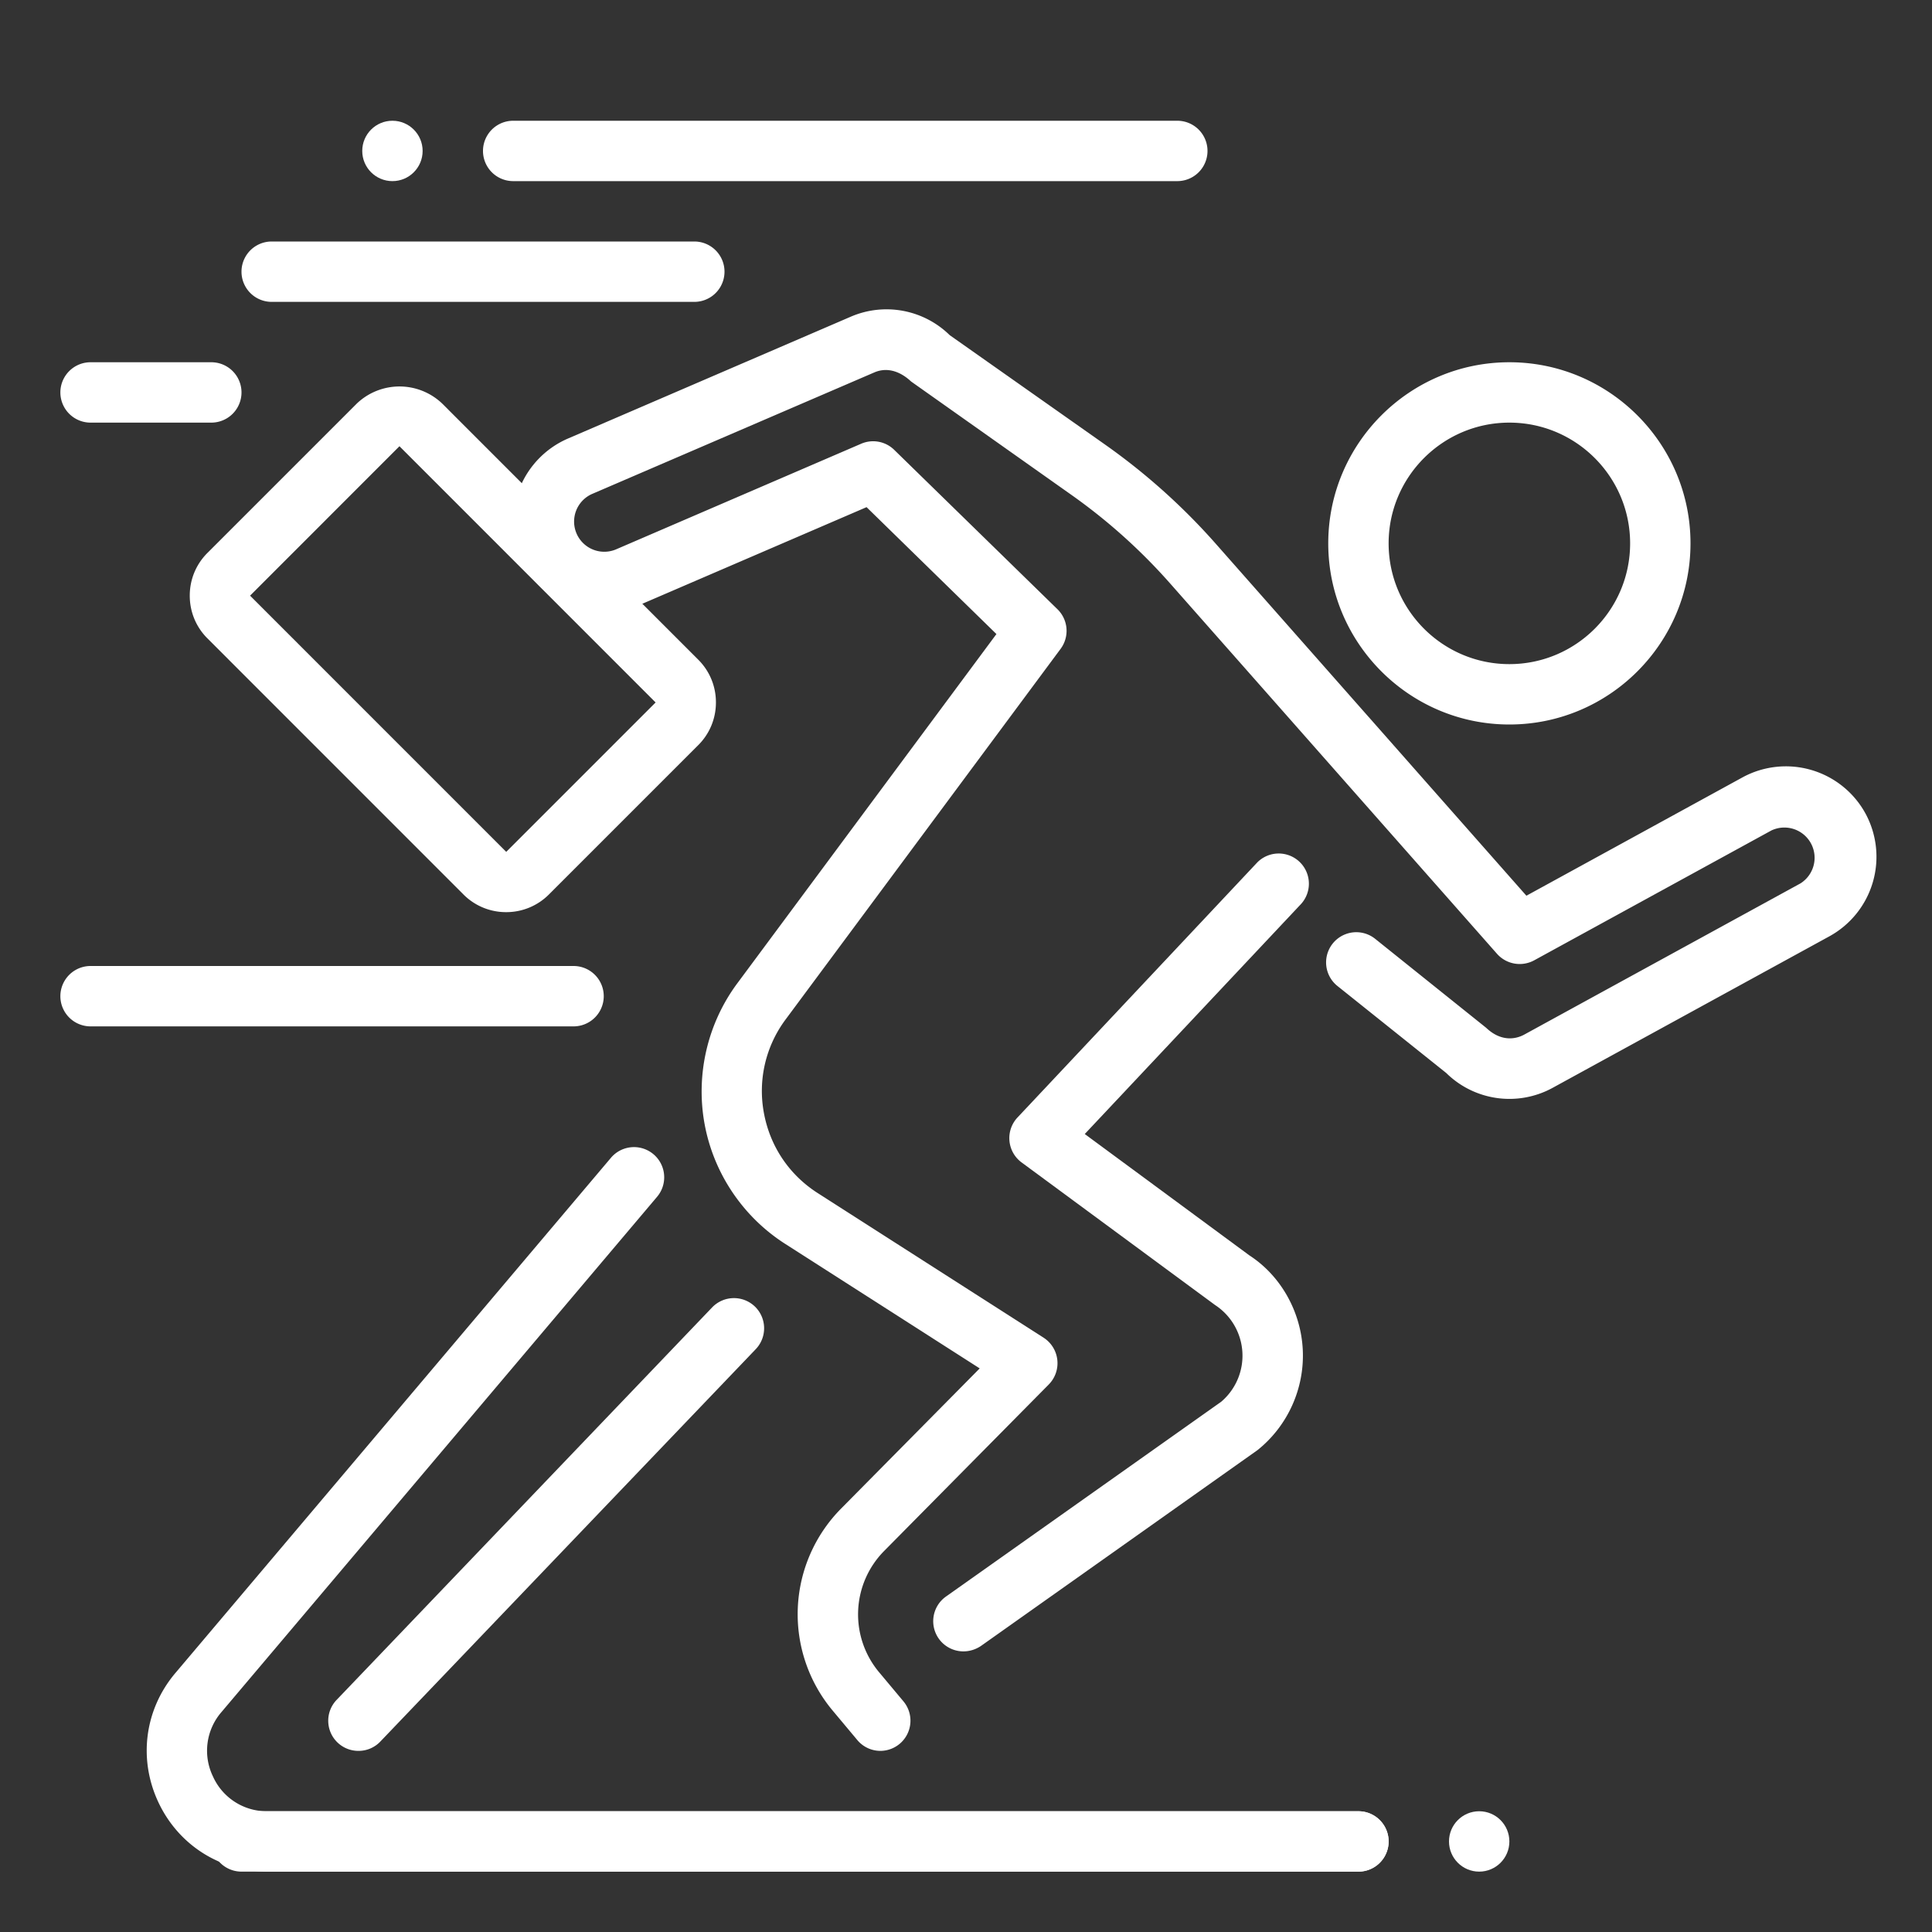
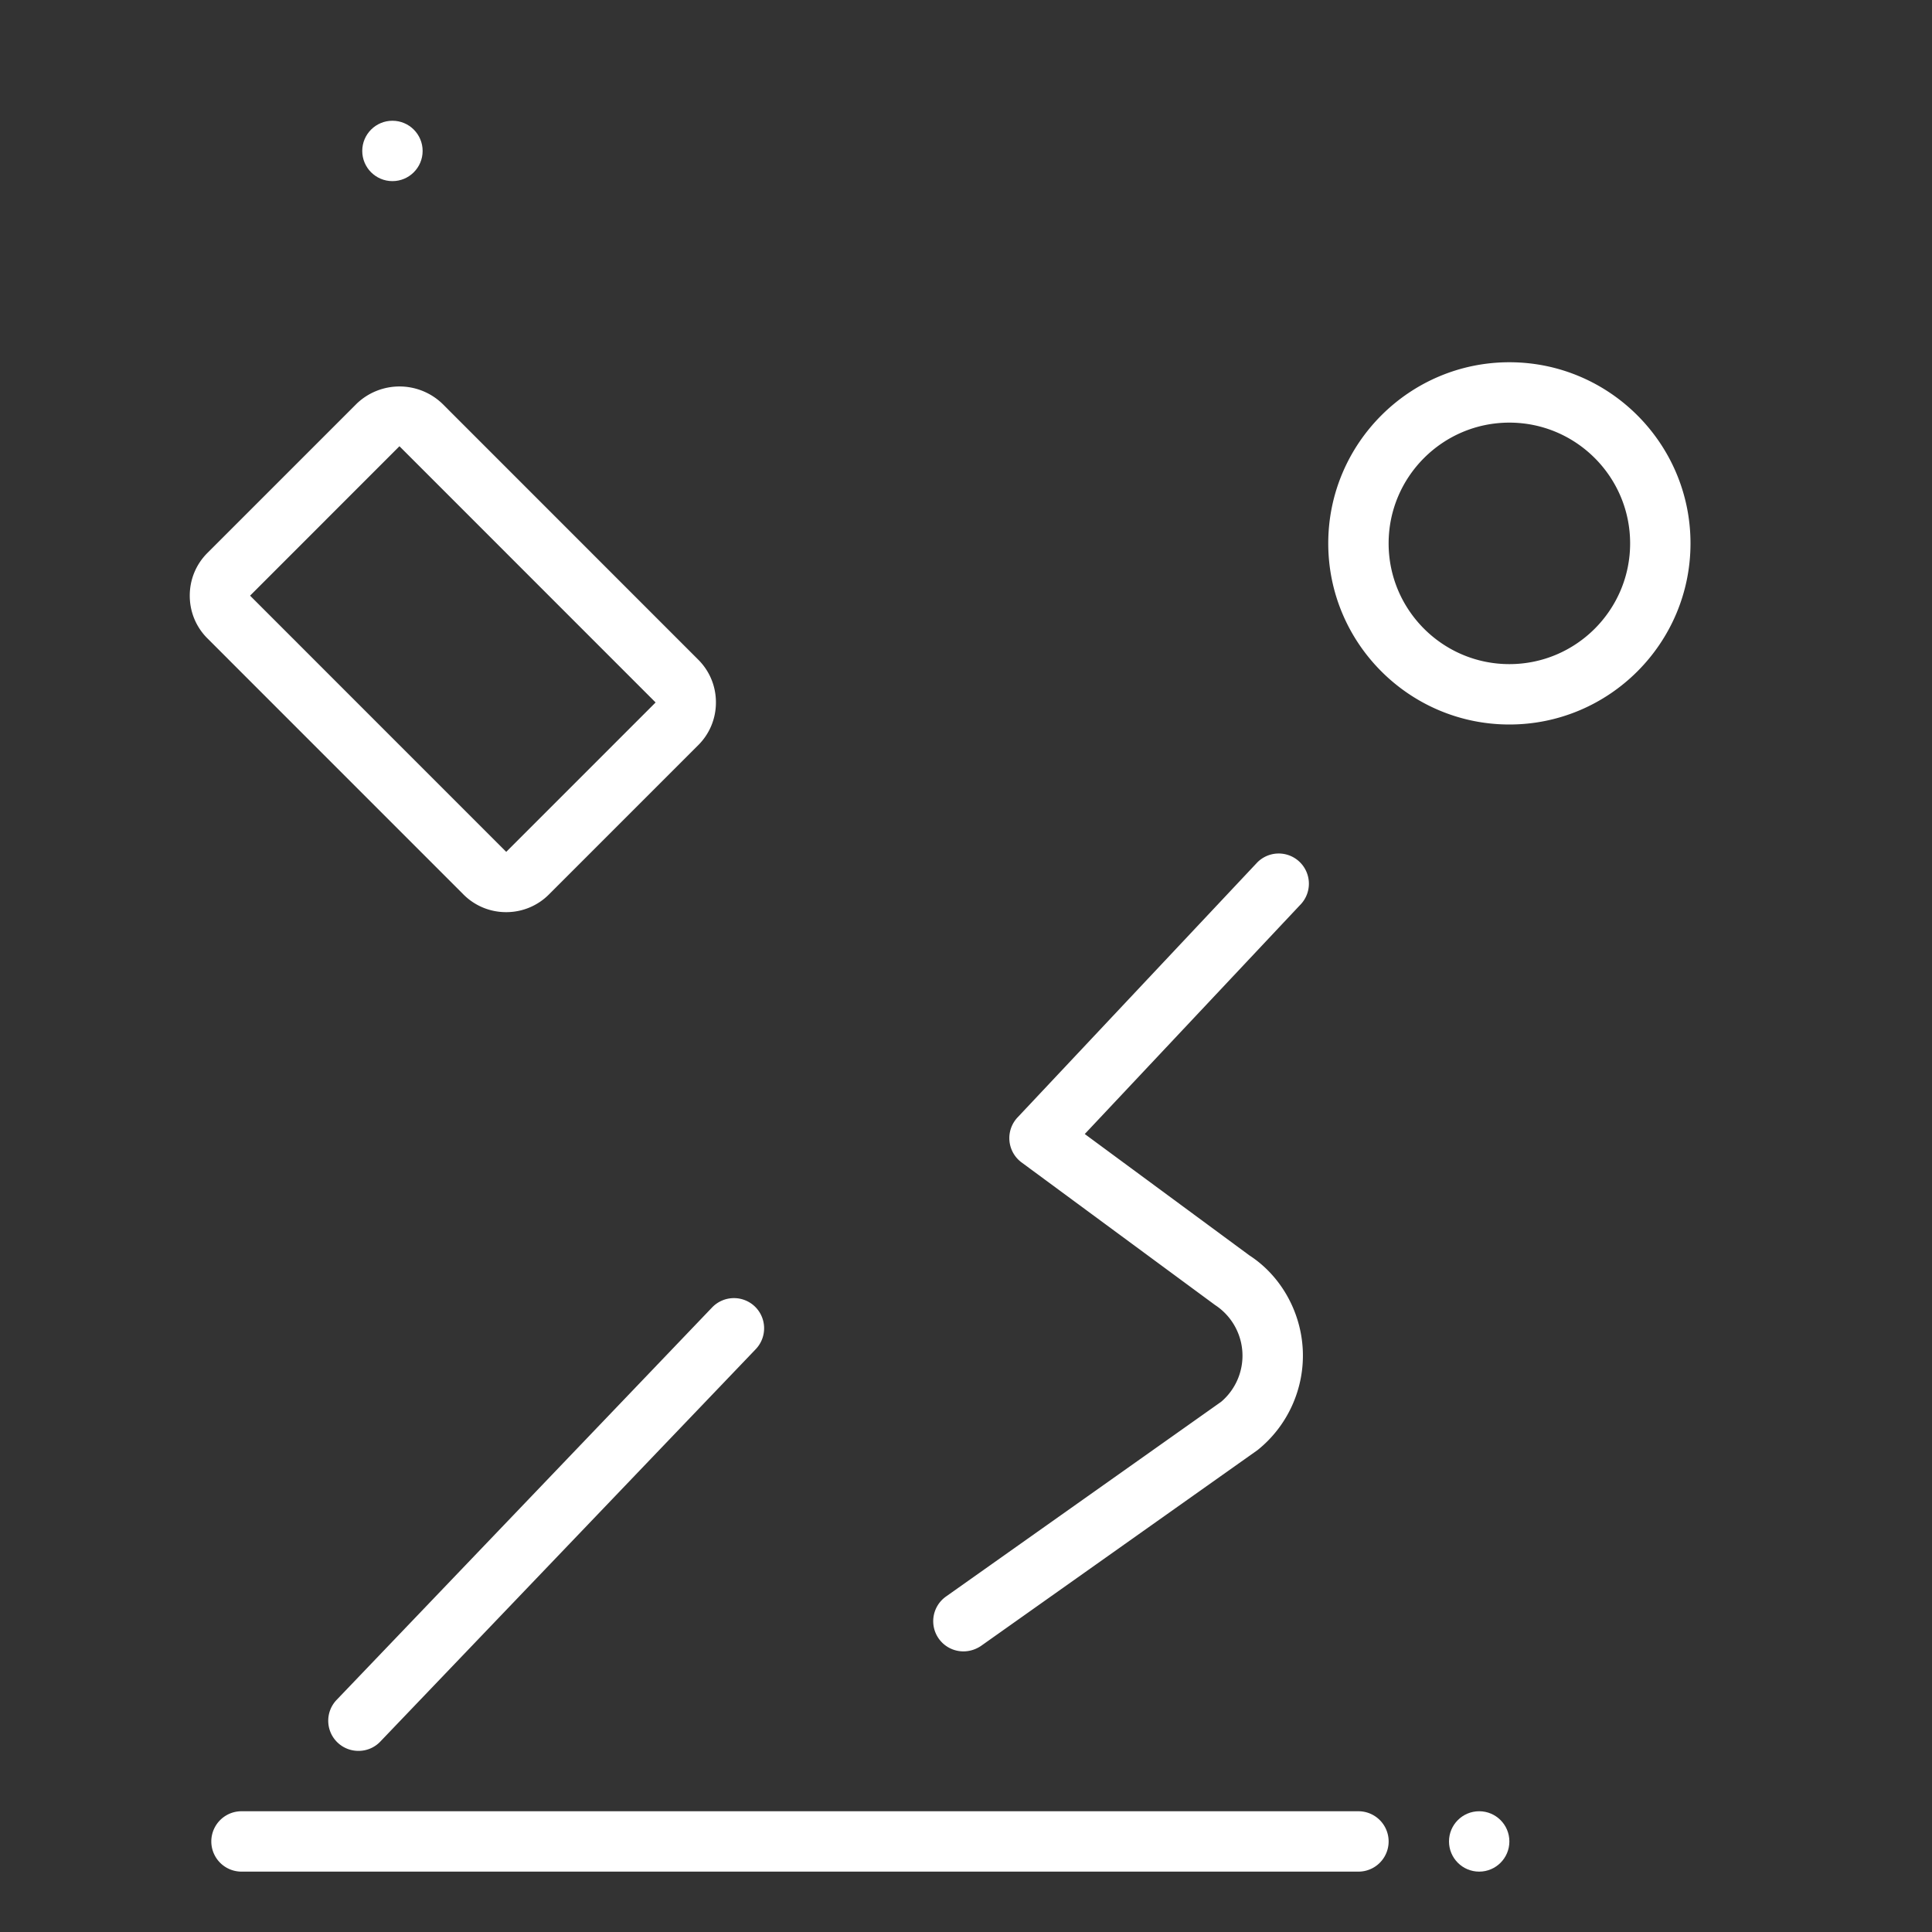
<svg xmlns="http://www.w3.org/2000/svg" version="1.1" width="512" height="512" x="0" y="0" viewBox="0 0 32 32" style="enable-background:new 0 0 512 512" xml:space="preserve" class="">
  <rect x="0" y="0" width="32" height="32" fill="#333333" stroke="none" />
  <g>
    <path d="M5.939 29a.499.499 0 0 1-.362-.846l6.218-6.499a.501.501 0 0 1 .707-.016.501.501 0 0 1 .016.707L6.3 28.845a.496.496 0 0 1-.361.155zM25 12c-1.654 0-3-1.346-3-3s1.346-3 3-3 3 1.346 3 3-1.346 3-3 3zm0-5c-1.103 0-2 .897-2 2s.897 2 2 2 2-.897 2-2-.897-2-2-2zM22.5 31H4a.5.5 0 0 1 0-1h18.5a.5.5 0 0 1 0 1z" fill="#ffffff" opacity="1" data-original="#000000" class="" />
-     <path d="M22.5 31H4.433c-.788 0-1.483-.444-1.814-1.158s-.222-1.532.287-2.133l7.213-8.532a.5.5 0 1 1 .764.646L3.67 28.355a.978.978 0 0 0-.144 1.066.976.976 0 0 0 .907.579H22.5a.5.5 0 0 1 0 1z" fill="#ffffff" opacity="1" data-original="#000000" class="" />
    <path d="M15.957 27.352a.5.5 0 0 1-.289-.908l4.558-3.226a1.002 1.002 0 0 0-.101-1.603l-3.205-2.362a.5.5 0 0 1-.067-.744l3.972-4.225a.5.5 0 0 1 .728.685l-3.586 3.814 2.728 2.011c.513.332.852.923.883 1.563s-.249 1.261-.749 1.661l-4.581 3.244c-.09.06-.19.09-.291.09z" fill="#ffffff" opacity="1" data-original="#000000" class="" />
-     <path d="M14.583 29a.498.498 0 0 1-.383-.179l-.399-.477a2.488 2.488 0 0 1 .137-3.364l2.289-2.315-3.224-2.064c-.698-.447-1.184-1.17-1.333-1.985s.048-1.664.542-2.329l4.292-5.785L14.353 8.4l-3.76 1.62a1.492 1.492 0 0 1-1.972-.785 1.503 1.503 0 0 1 .783-1.97l4.684-2.018a1.495 1.495 0 0 1 1.642.304l2.598 1.83c.663.47 1.271 1.016 1.807 1.623l5.147 5.832 3.579-1.96a1.503 1.503 0 0 1 2.036.596 1.503 1.503 0 0 1-.596 2.036l-4.579 2.507a1.491 1.491 0 0 1-1.768-.243l-1.802-1.441a.5.5 0 0 1 .625-.781l1.839 1.474c.157.149.327.198.49.164a.512.512 0 0 0 .137-.05l4.578-2.506a.501.501 0 0 0-.481-.877l-3.929 2.151a.502.502 0 0 1-.615-.107l-5.412-6.132a9.475 9.475 0 0 0-1.635-1.468l-2.658-1.88c-.205-.192-.421-.231-.606-.152L9.801 8.184a.5.5 0 0 0 .396.918l4.066-1.752a.499.499 0 0 1 .548.101l2.704 2.64a.5.5 0 0 1 .052.656l-4.553 6.136a1.98 1.98 0 0 0-.361 1.553c.102.551.417 1.021.889 1.324l3.744 2.397a.502.502 0 0 1 .086.773l-2.724 2.755a1.493 1.493 0 0 0-.082 2.019l.399.477a.5.5 0 0 1-.382.819zM3.5 7h-2a.5.5 0 0 1 0-1h2a.5.5 0 0 1 0 1zM9.5 17h-8a.5.5 0 0 1 0-1h8a.5.5 0 0 1 0 1zM19.5 3h-11a.5.5 0 0 1 0-1h11a.5.5 0 0 1 0 1zM11.5 5h-7a.5.5 0 0 1 0-1h7a.5.5 0 0 1 0 1z" fill="#ffffff" opacity="1" data-original="#000000" class="" />
    <path d="M8.384 15.108a.993.993 0 0 1-.707-.292l-4.242-4.243c-.188-.188-.292-.439-.292-.707s.104-.519.292-.707L5.91 6.684a1.025 1.025 0 0 1 1.414 0l4.242 4.243c.188.188.292.439.292.707s-.104.519-.292.707l-2.475 2.475a.996.996 0 0 1-.707.292zM6.616 7.391 4.142 9.866l4.242 4.243h.001l2.474-2.474z" fill="#ffffff" opacity="1" data-original="#000000" class="" />
    <circle cx="24.5" cy="30.5" r=".5" fill="#ffffff" opacity="1" data-original="#000000" class="" />
    <circle cx="6.5" cy="2.5" r=".5" fill="#ffffff" opacity="1" data-original="#000000" class="" />
  </g>
</svg>